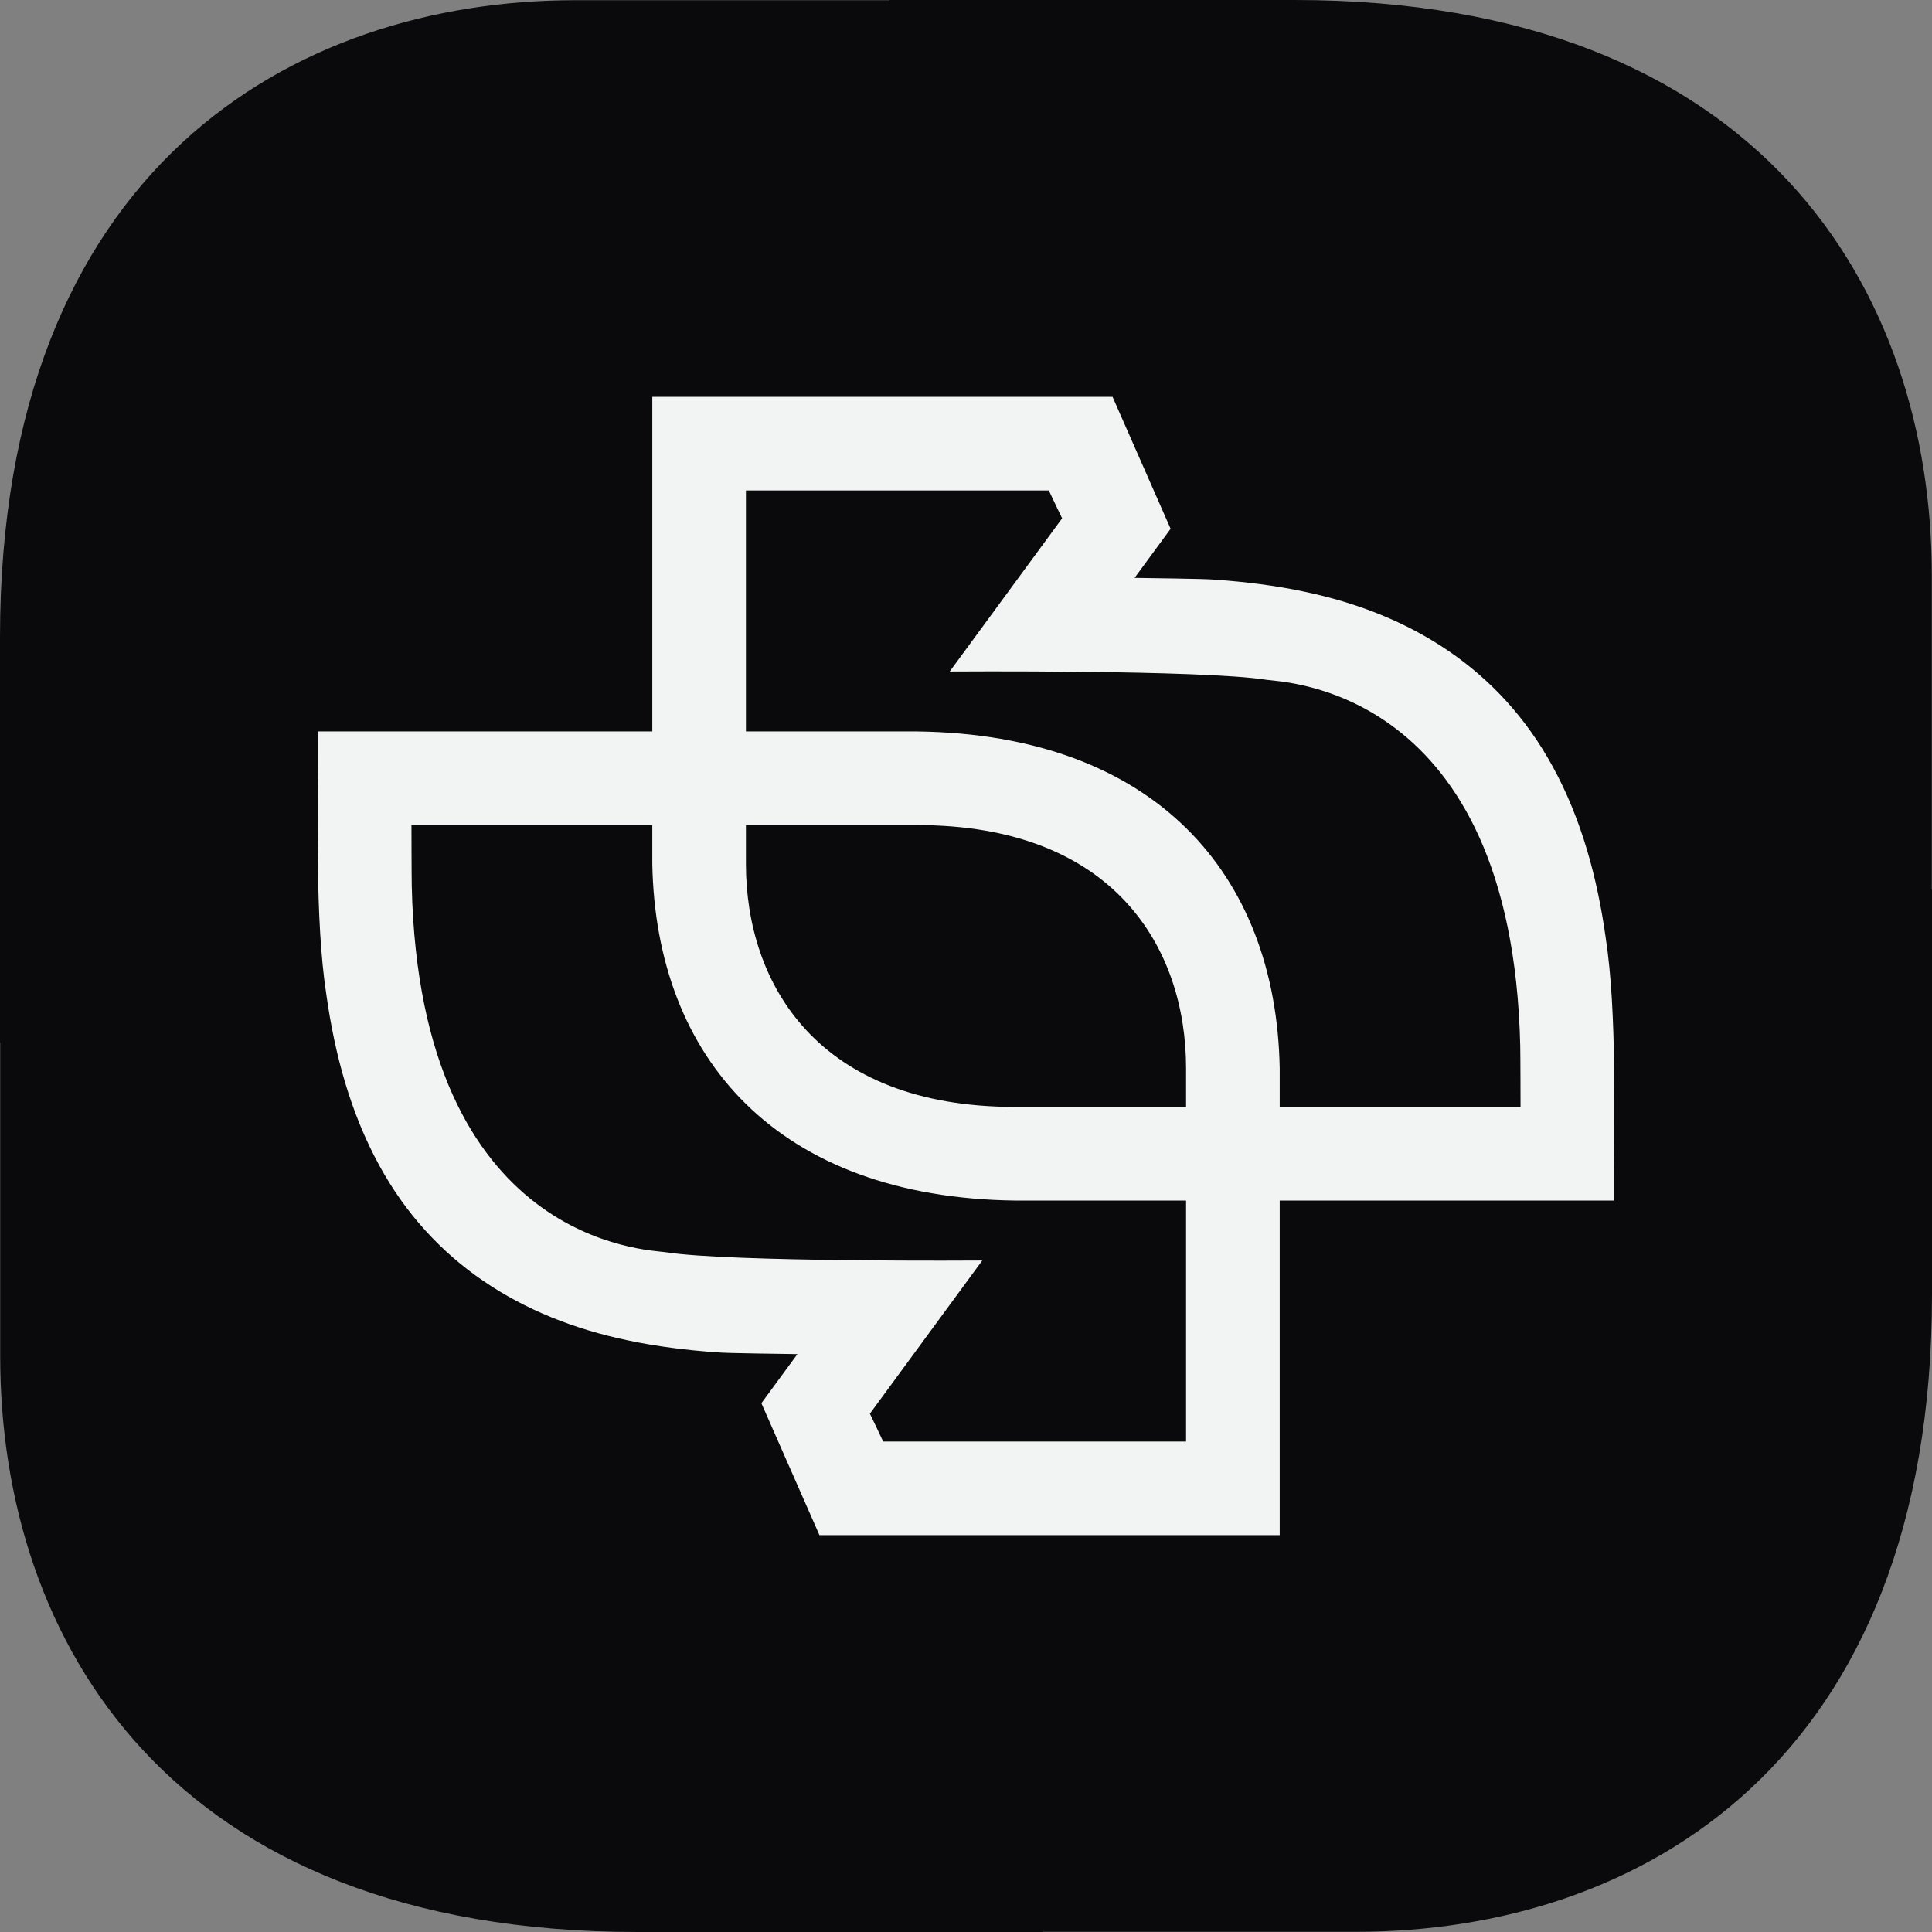
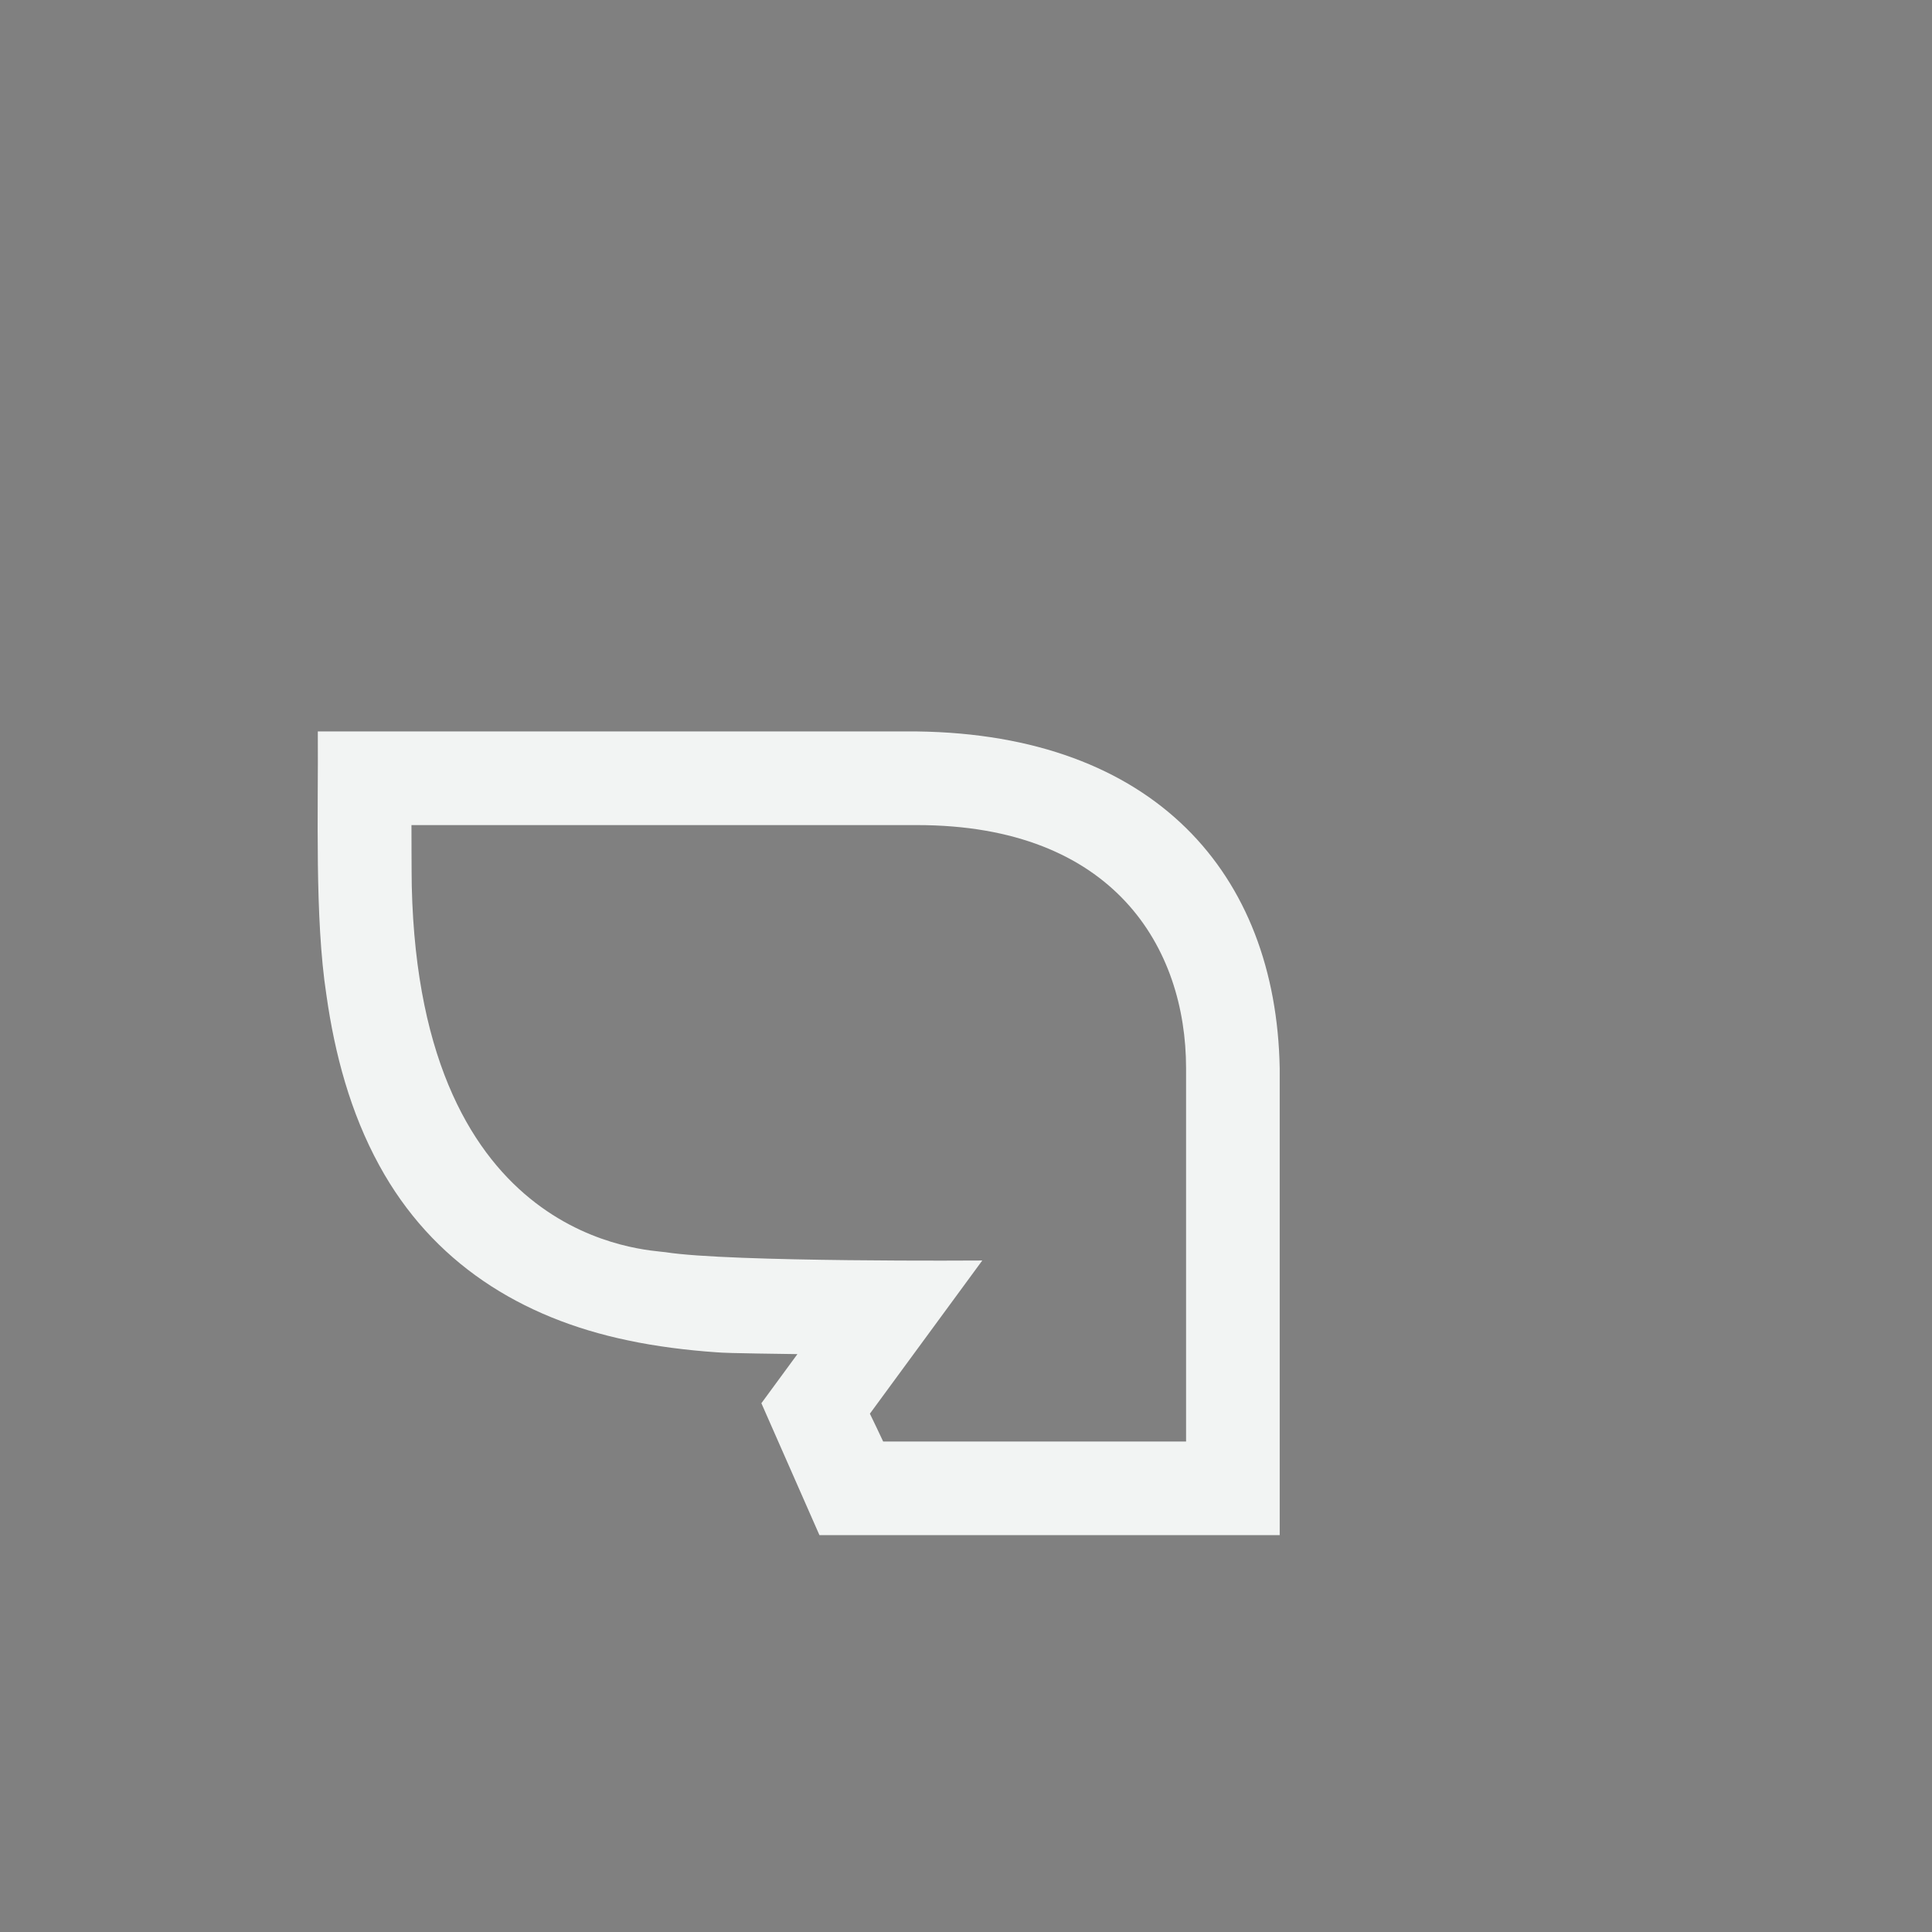
<svg xmlns="http://www.w3.org/2000/svg" id="Layer_2" viewBox="0 0 1080 1080">
  <rect x="0" y="0" width="1080" height="1080" fill="#808080" stroke="none" />
  <defs>
    <style>.cls-1{fill:#f2f4f3;}.cls-1,.cls-2{stroke-width:0px;}.cls-2{fill:#0a090c;}</style>
  </defs>
  <g id="Layer_1-2">
-     <path class="cls-2" d="m1080,497.14v226.5c0,261.51-163.18,356.25-321.72,356.25h-175.42v.11h-226.5C94.85,1080,.11,916.82.11,758.28v-175.42h-.11v-226.5C0,94.85,163.18.11,321.72.11h175.42v-.11h226.5c261.51,0,356.25,163.18,356.25,321.72v175.42h.11Z" />
    <path class="cls-1" d="m512.6,461.23c110.42,0,150.41,68.9,150.42,135.84v208.74s-169.33,0-169.33,0c-.44-1.12-7.22-15.14-7.42-15.55l62.83-85.63s-141.07,1.04-177.04-4.64c-9.18-1.45-137.28-3.83-141.88-204.61-.13-5.51-.17-34.14-.17-34.14h282.59m-334.94-52.35c.32,44.19-1.83,104.25,4.79,147.23,4.66,33.08,13.41,65.85,29.57,95.36,29.62,54.27,79.18,85.33,138.85,97.77,15.65,3.39,33.84,5.61,49.41,6.67,5.98.65,41.14.9,45.48,1.04l-20.14,27.45s32.45,73.75,32.46,73.75h257.28s0-261.09,0-261.09c-2-108.82-70.19-186.49-202.77-188.19,0,0-334.94,0-334.94,0Z" />
-     <path class="cls-1" d="m567.4,618.77c-110.42,0-150.41-68.9-150.42-135.84v-208.74s169.33,0,169.33,0c.44,1.12,7.22,15.14,7.42,15.55l-62.83,85.63s141.07-1.04,177.04,4.64c9.18,1.45,137.28,3.83,141.88,204.61.13,5.51.17,34.14.17,34.14h-282.59m334.94,52.35c-.32-44.19,1.83-104.25-4.79-147.23-4.66-33.08-13.41-65.85-29.57-95.36-29.62-54.27-79.18-85.33-138.85-97.77-15.65-3.39-33.84-5.61-49.41-6.67-5.98-.65-41.14-.9-45.48-1.04l20.14-27.45s-32.45-73.75-32.46-73.75h-257.28s0,261.09,0,261.09c2,108.82,70.19,186.49,202.77,188.19,0,0,334.94,0,334.94,0Z" />
  </g>
</svg>